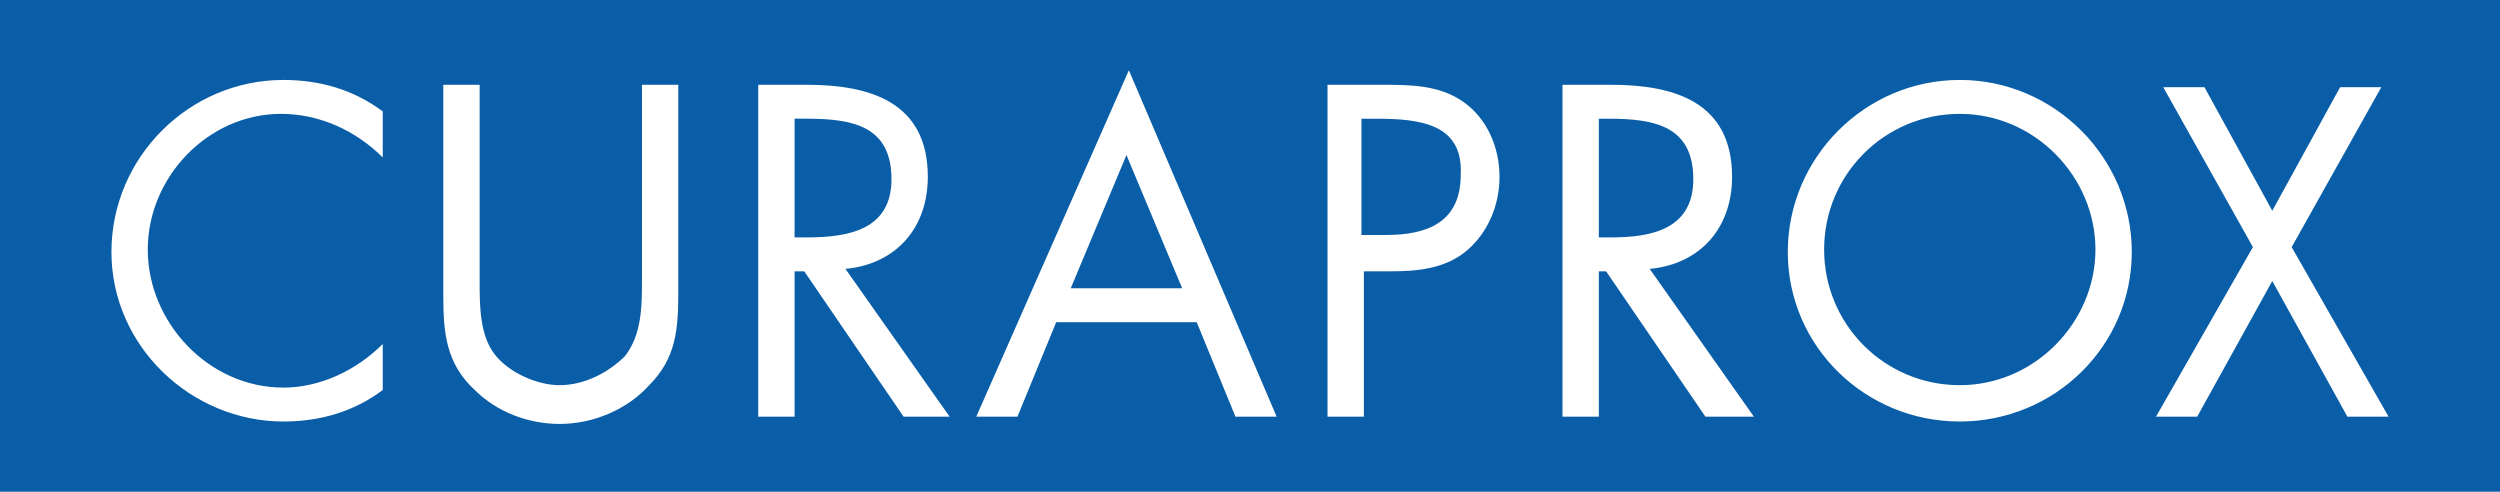
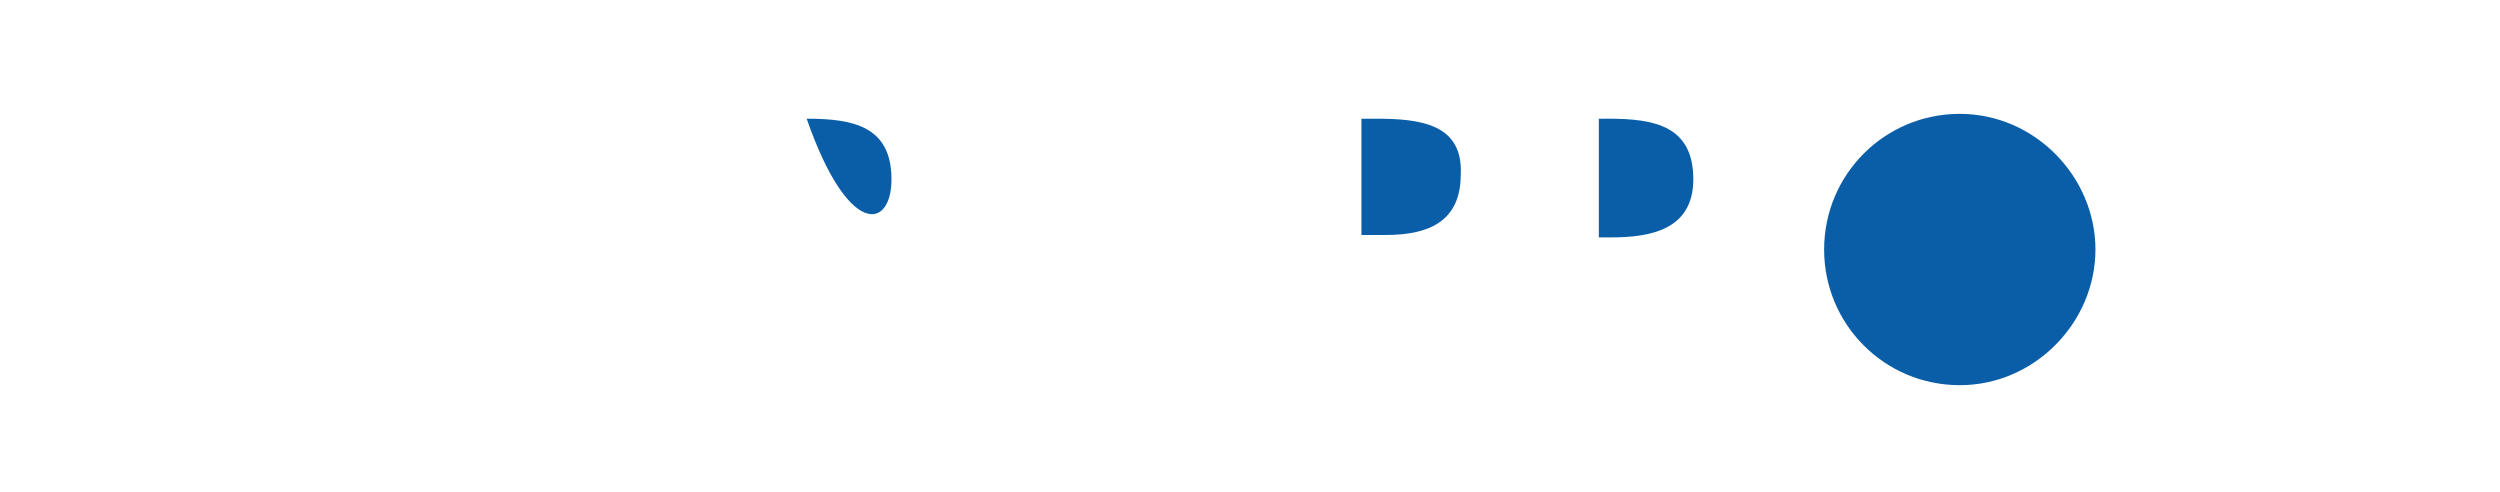
<svg xmlns="http://www.w3.org/2000/svg" version="1.1" id="Layer_1" x="0px" y="0px" width="516px" height="101.5px" viewBox="0 0 103.2 20.3" style="enable-background:new 0 0 103.2 20.3;" xml:space="preserve">
  <g>
-     <polygon style="fill:#0A5EA8;" points="44.2,11.9 48.8,11.9 46.5,6.4  " />
    <path style="fill:#0A5EA8;" d="M56.8,4.9h-0.6v4.8h1c1.7,0,3.1-0.5,3.1-2.5C60.4,5.1,58.6,4.9,56.8,4.9z" />
-     <path style="fill:#0A5EA8;" d="M36.8,7.4c0-2.2-1.6-2.5-3.5-2.5h-0.5v4.9h0.5C35,9.8,36.8,9.5,36.8,7.4z" />
+     <path style="fill:#0A5EA8;" d="M36.8,7.4c0-2.2-1.6-2.5-3.5-2.5h-0.5h0.5C35,9.8,36.8,9.5,36.8,7.4z" />
    <path style="fill:#0A5EA8;" d="M69.9,7.4c0-2.2-1.6-2.5-3.5-2.5H66v4.9h0.5C68.1,9.8,69.9,9.5,69.9,7.4z" />
    <path style="fill:#0A5EA8;" d="M80.9,4.7c-3.1,0-5.6,2.5-5.6,5.6c0,3.1,2.5,5.6,5.6,5.6c3.1,0,5.6-2.6,5.6-5.6   C86.5,7.3,84,4.7,80.9,4.7z" />
-     <path style="fill:#0A5EA8;" d="M0,0v20.3h103.2V0H0z M15.8,6.5c-1.1-1.1-2.6-1.8-4.2-1.8c-3,0-5.5,2.6-5.5,5.6S8.6,16,11.7,16   c1.5,0,3-0.7,4.1-1.8v1.9c-1.2,0.9-2.6,1.3-4.1,1.3c-3.8,0-7.1-3.1-7.1-7c0-3.9,3.2-7.1,7.1-7.1c1.5,0,2.9,0.4,4.1,1.3V6.5z    M28,12.1c0,1.5-0.1,2.7-1.2,3.8c-0.9,1-2.3,1.6-3.7,1.6c-1.3,0-2.6-0.5-3.5-1.4c-1.2-1.1-1.3-2.4-1.3-3.9V3.5h1.5v8.1   c0,1,0,2.2,0.6,3c0.6,0.8,1.8,1.3,2.7,1.3c1,0,2-0.5,2.7-1.2c0.7-0.9,0.7-2.1,0.7-3.1V3.5H28L28,12.1L28,12.1z M37.3,17.2l-4.1-6   h-0.4v6h-1.5V3.5h2c2.6,0,5,0.7,5,3.8c0,2.1-1.3,3.6-3.4,3.8l4.3,6.1L37.3,17.2L37.3,17.2z M51,17.2l-1.6-3.9h-5.8L42,17.2h-1.7   l6.3-14.3l6.1,14.3L51,17.2L51,17.2z M60.6,10.3c-0.9,0.8-2.1,0.9-3.2,0.9h-1.1v6h-1.5V3.5H57c1.2,0,2.4,0,3.4,0.7   c1,0.7,1.5,1.9,1.5,3.1C61.9,8.5,61.4,9.6,60.6,10.3z M70.4,17.2l-4.1-6H66v6h-1.5V3.5h2c2.6,0,5,0.7,5,3.8c0,2.1-1.3,3.6-3.4,3.8   l4.3,6.1L70.4,17.2L70.4,17.2z M80.9,17.4c-3.9,0-7.1-3.1-7.1-7c0-3.9,3.2-7.1,7.1-7.1S88,6.5,88,10.4C88,14.3,84.8,17.4,80.9,17.4   z M96.9,17.2l-3.1-5.6l-3.1,5.6h-1.7l4-7l-3.7-6.6H91l2.8,5.1l2.8-5.1h1.7l-3.7,6.6l4,7H96.9z" />
  </g>
</svg>